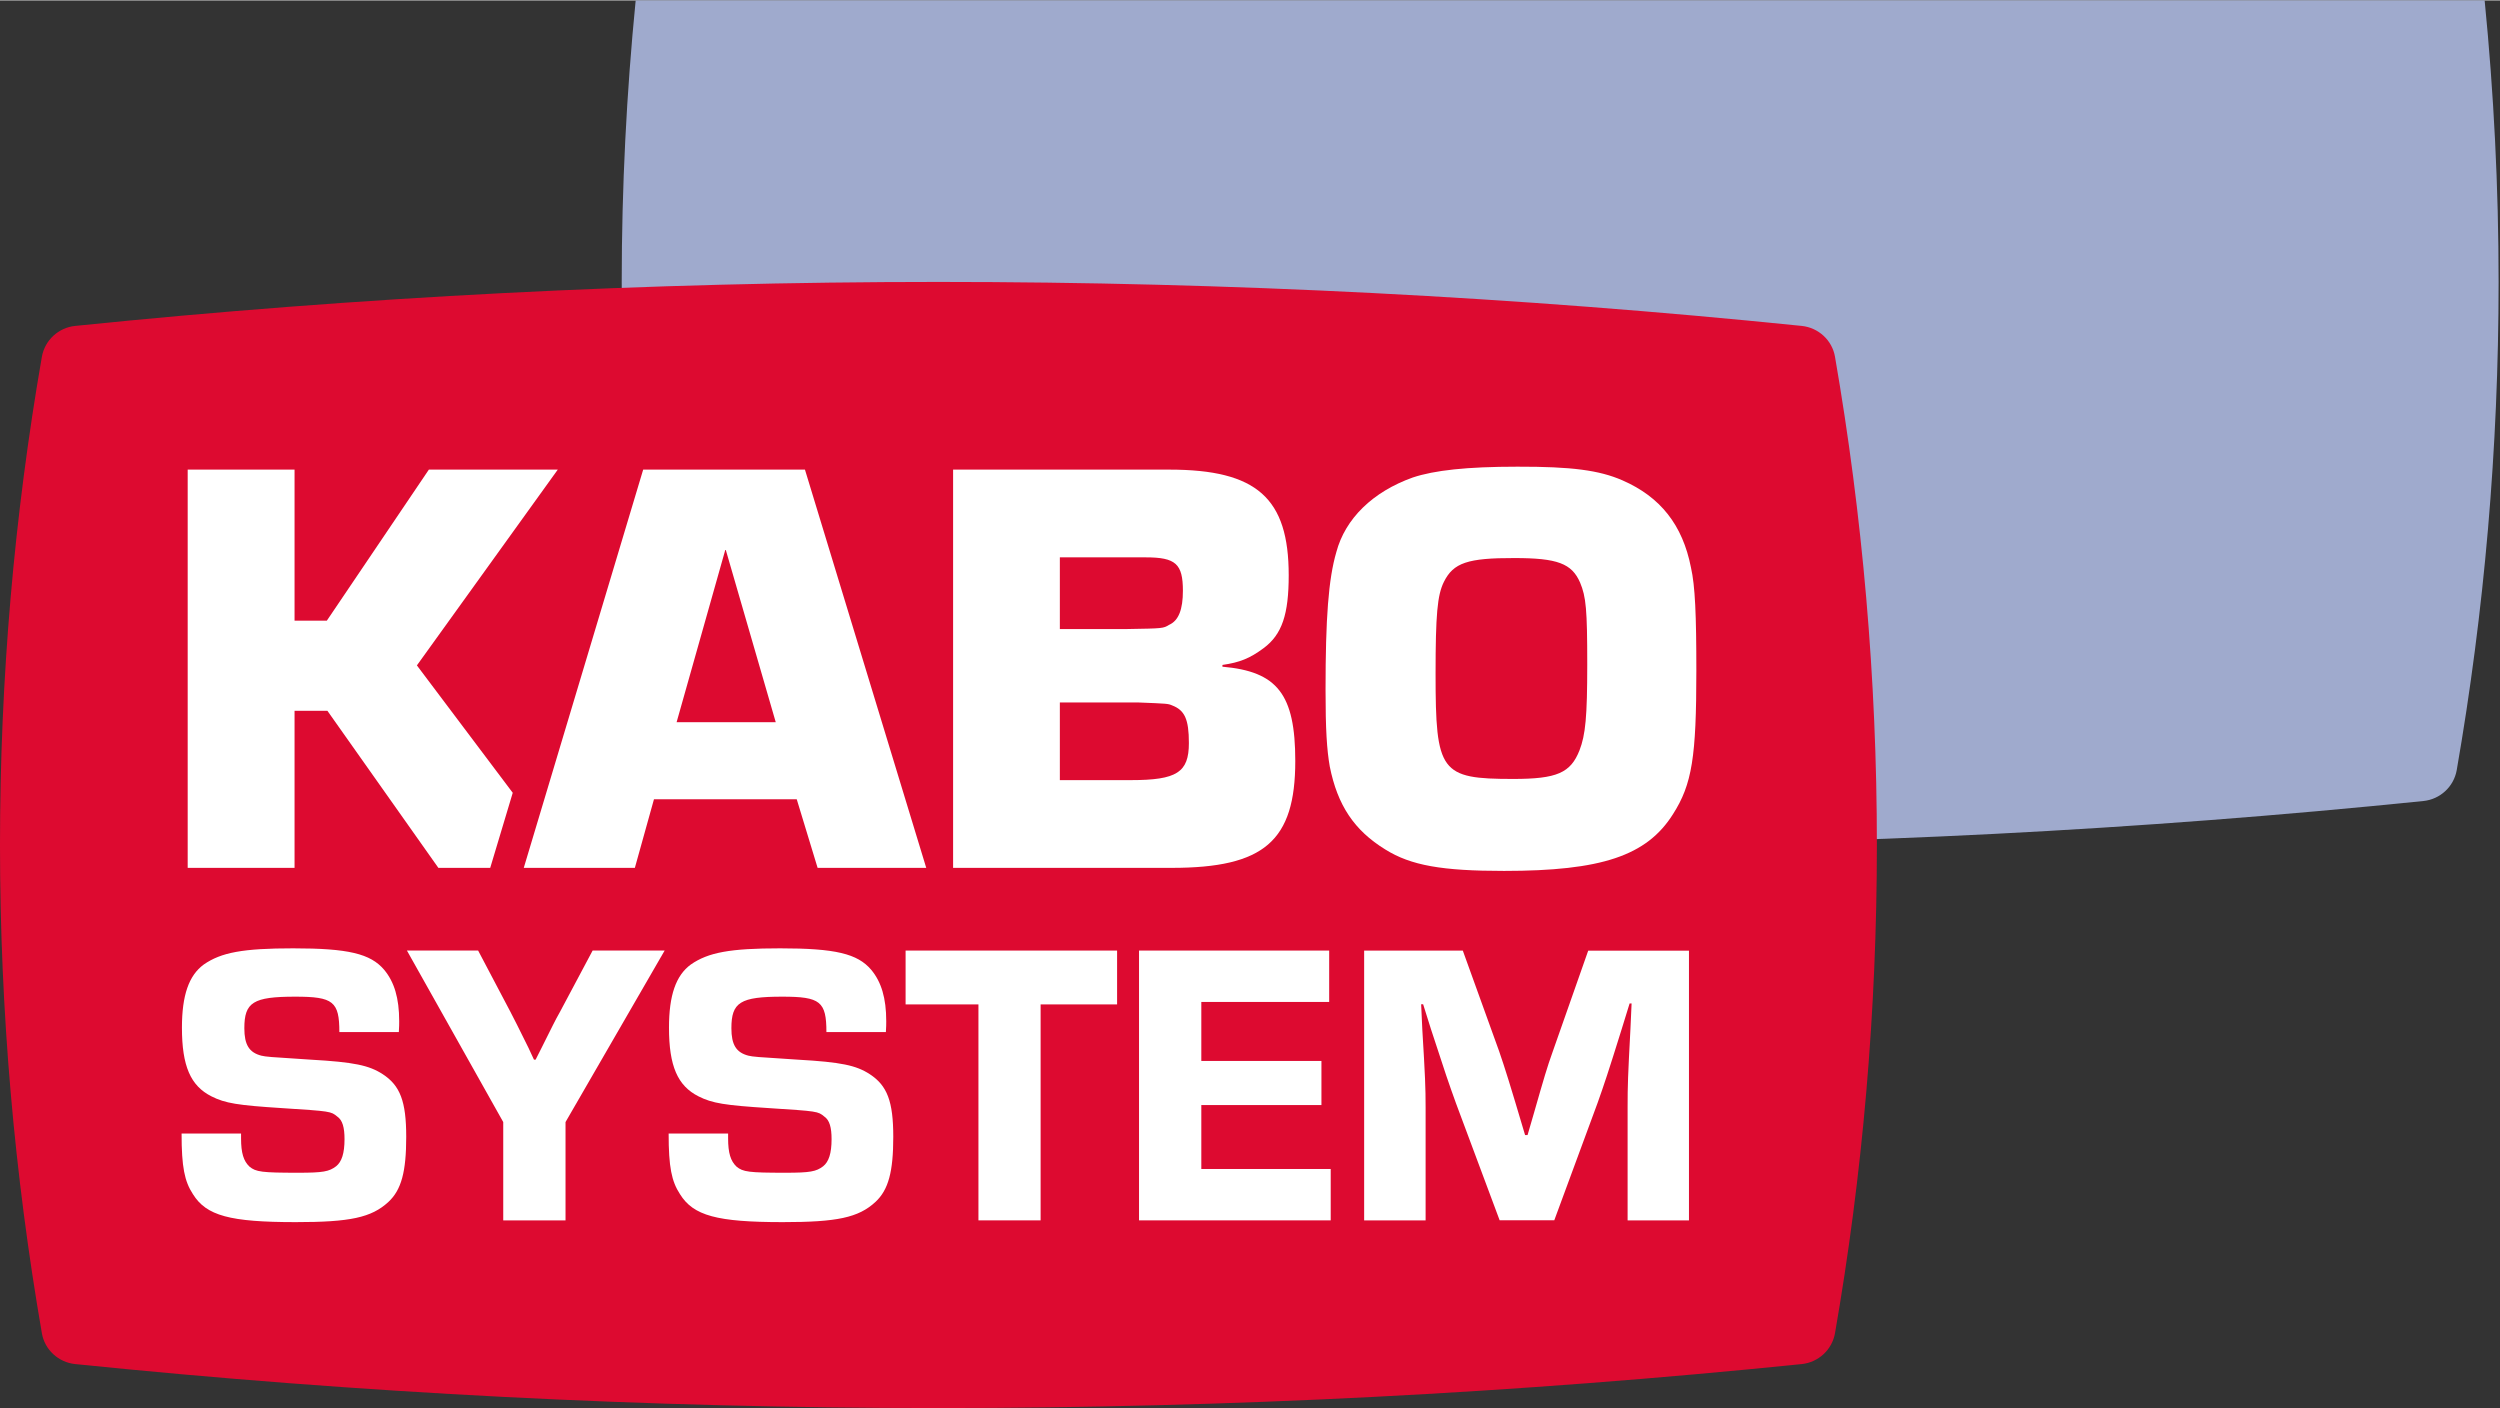
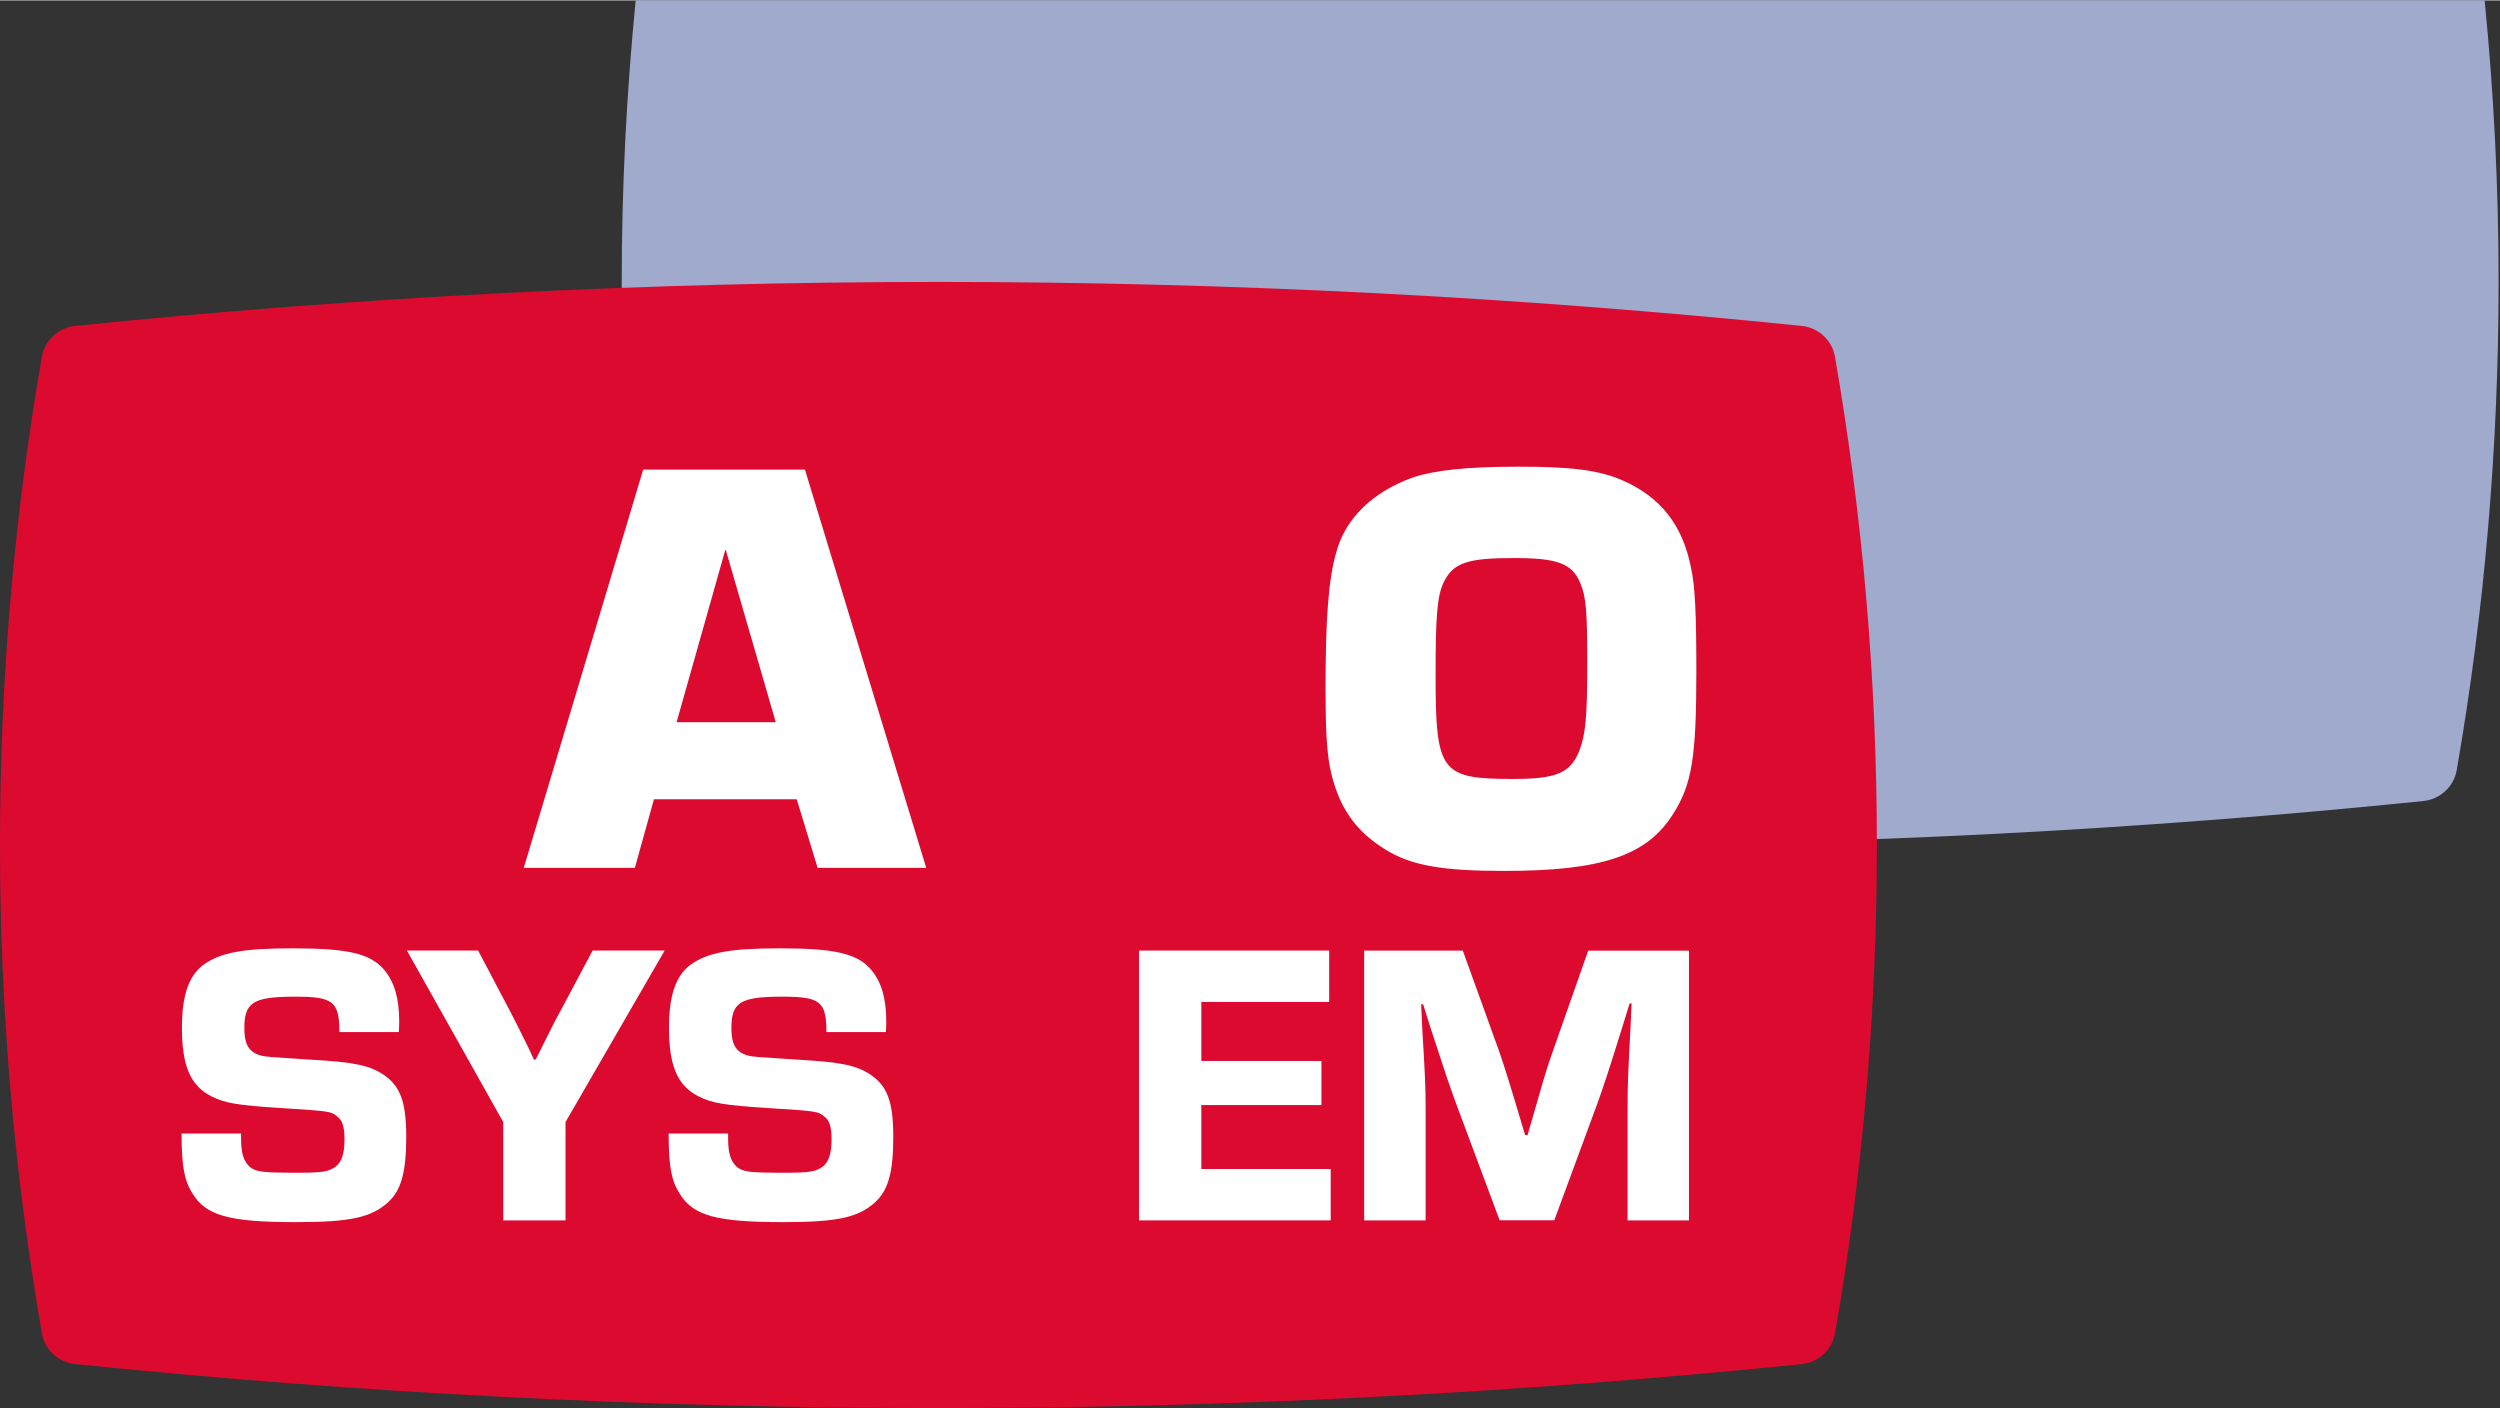
<svg xmlns="http://www.w3.org/2000/svg" width="213" height="120" viewBox="0 0 888 500" version="1.1" xml:space="preserve" style="fill-rule:evenodd;clip-rule:evenodd;stroke-linejoin:round;stroke-miterlimit:2;">
  <rect x="0" y="0" width="888" height="500" fill="#333333" stroke="none" />
  <g>
    <path d="M225.792,0c-3.25,32.917 -4.959,66.25 -4.959,100c0,59.125 5.125,117.083 14.875,173.417c1,5.875 5.875,10.333 11.792,10.958c100.833,10.292 203.125,15.625 306.667,15.625c103.541,0 205.833,-5.333 306.666,-15.625c5.917,-0.625 10.75,-5.083 11.792,-10.958c9.792,-56.334 14.875,-114.292 14.875,-173.417c-0,-33.75 -1.708,-67.083 -4.958,-100l-656.75,-0Z" style="fill:#9faacd;fill-rule:nonzero;" />
    <g>
      <path d="M26.667,115.625c-5.917,0.625 -10.75,5.083 -11.792,10.958c-9.792,56.334 -14.875,114.292 -14.875,173.417c-0,59.125 5.125,117.083 14.875,173.417c1,5.875 5.875,10.333 11.792,10.958c100.833,10.292 203.125,15.625 306.666,15.625c103.542,0 205.834,-5.333 306.667,-15.625c5.917,-0.625 10.75,-5.083 11.792,-10.958c9.791,-56.334 14.875,-114.292 14.875,-173.417c-0,-59.125 -5.125,-117.083 -14.875,-173.417c-1,-5.875 -5.875,-10.333 -11.792,-10.958c-100.833,-10.292 -203.125,-15.625 -306.667,-15.625c-103.541,0 -205.833,5.333 -306.666,15.625Z" style="fill:#dd0a30;fill-rule:nonzero;" />
      <g>
        <g>
          <path d="M120.542,366.5c-0,-10.917 -2.167,-12.625 -15.667,-12.625c-14.958,0 -18.083,2 -18.083,11.208c-0,5.875 1.708,8.625 6.041,9.75c2,0.417 2,0.417 17.542,1.417c15.375,0.875 20.708,2 25.583,5.167c6.167,4.041 8.334,9.625 8.334,22.25c-0,12.375 -1.709,18.833 -6.334,23.125c-6.041,5.583 -13.666,7.166 -32.916,7.166c-23.417,0 -31.75,-2.291 -36.5,-9.916c-3,-4.584 -4.042,-9.625 -4.042,-21.542l21.125,0l-0,1.708c-0,5.167 0.875,8.042 3,10.042c2.292,1.875 4.292,2.167 17.375,2.167c8.75,-0 10.917,-0.417 13.375,-2.292c2,-1.583 3,-4.583 3,-9.625c0,-4.167 -0.708,-6.75 -2.583,-8.042c-2.292,-1.875 -2.292,-1.875 -19.667,-3c-15.667,-1 -20.125,-1.708 -25,-4.166c-7.458,-3.75 -10.5,-10.792 -10.5,-24.417c-0,-11.5 2.458,-18.542 7.75,-22.417c6.167,-4.291 13.917,-5.75 31.75,-5.75c19.542,0 27.458,1.875 32.333,7.625c3.584,4.292 5.334,10.042 5.334,18.25c-0,0.584 -0,2.292 -0.125,3.875l-21.125,0l-0,0.042Z" style="fill:#fff;fill-rule:nonzero;" />
-           <path d="M200.875,398.417l-0,34.916l-22.125,0l-0,-34.916l-34.208,-60.917l25.291,0l11.5,21.833c1.417,2.75 2.459,4.75 6.334,12.625l2,4.292l0.583,-0l2.167,-4.292c3.75,-7.458 4.583,-9.333 6.458,-12.625l11.625,-21.833l25.583,0l-35.208,60.917Z" style="fill:#fff;fill-rule:nonzero;" />
+           <path d="M200.875,398.417l-0,34.916l-22.125,0l-0,-34.916l-34.208,-60.917l25.291,0l11.5,21.833c1.417,2.75 2.459,4.75 6.334,12.625l2,4.292l0.583,-0l2.167,-4.292c3.75,-7.458 4.583,-9.333 6.458,-12.625l11.625,-21.833l25.583,0Z" style="fill:#fff;fill-rule:nonzero;" />
          <path d="M293.542,366.5c-0,-10.917 -2.167,-12.625 -15.667,-12.625c-14.958,0 -18.083,2 -18.083,11.208c-0,5.875 1.708,8.625 6.041,9.75c2,0.417 2,0.417 17.542,1.417c15.375,0.875 20.708,2 25.583,5.167c6.167,4.041 8.334,9.625 8.334,22.25c-0,12.375 -1.709,18.833 -6.334,23.125c-6.041,5.583 -13.666,7.166 -32.916,7.166c-23.417,0 -31.75,-2.291 -36.5,-9.916c-3,-4.584 -4.042,-9.625 -4.042,-21.542l21.125,0l-0,1.708c-0,5.167 0.875,8.042 3,10.042c2.292,1.875 4.292,2.167 17.375,2.167c8.75,-0 10.917,-0.417 13.375,-2.292c2,-1.583 3,-4.583 3,-9.625c-0,-4.167 -0.708,-6.75 -2.583,-8.042c-2.292,-1.875 -2.292,-1.875 -19.667,-3c-15.667,-1 -20.125,-1.708 -25,-4.166c-7.458,-3.75 -10.5,-10.792 -10.5,-24.417c-0,-11.5 2.458,-18.542 7.75,-22.417c6.167,-4.291 13.917,-5.75 31.75,-5.75c19.542,0 27.458,1.875 32.333,7.625c3.584,4.292 5.334,10.042 5.334,18.25c-0,0.584 -0,2.292 -0.125,3.875l-21.125,0l-0,0.042Z" style="fill:#fff;fill-rule:nonzero;" />
-           <path d="M369.667,433.333l-22.125,0l-0,-76.708l-25.875,-0l-0,-19.125l75.125,0l-0,19.125l-27.167,-0l0,76.708l0.042,0Z" style="fill:#fff;fill-rule:nonzero;" />
          <path d="M426.708,376.708l42.667,0l-0,15.667l-42.667,0l0,22.708l45.959,0l-0,18.25l-68.084,0l0,-95.833l67.542,0l-0,18.25l-45.417,0l0,20.958Z" style="fill:#fff;fill-rule:nonzero;" />
          <path d="M599.958,433.333l-21.833,0l-0,-40.25c-0,-7.75 0.125,-11.041 1,-27.583l0.417,-9.208l-0.709,-0l-2.75,8.916c-4.875,15.667 -6.333,19.959 -8.625,26.417l-15.375,41.667l-19.416,-0l-15.5,-41.542c-2.584,-7.167 -3.75,-10.5 -8.917,-26.417l-2.75,-8.75l-0.708,0l0.416,9.042c1,16.375 1.167,20.708 1.167,27.458l-0,40.25l-21.833,0l-0,-95.833l35.041,-0l12.917,35.792c2.167,6.333 3.583,10.791 9.208,29.75l0.875,-0l2.167,-7.459c3.75,-13.083 4.75,-16.541 6.75,-22.125l12.625,-35.916l35.792,-0l-0,95.791l0.041,0Z" style="fill:#fff;fill-rule:nonzero;" />
        </g>
        <g>
-           <path d="M338.542,166.667l76.791,-0c31.167,-0 42.417,10.166 42.417,37.541c-0,13.792 -2.333,21 -8.917,25.875c-4.875,3.625 -8.5,5.084 -14.625,5.959l0,0.625c19.5,1.708 25.875,9.75 25.875,33.5c0,28.416 -11.041,37.958 -43.916,37.958l-77.625,0l-0,-141.458Zm61.916,56.625c12.709,-0.209 12.709,-0.209 14.834,-1.5c3.375,-1.5 4.875,-5.5 4.875,-12.084c-0,-9.541 -2.542,-11.875 -13.167,-11.875l-30.542,0l0,25.459l24,-0Zm1.25,53.666c16.334,0 20.584,-2.75 20.584,-13.166c-0,-8.5 -1.5,-11.667 -5.959,-13.375c-1.5,-0.625 -1.5,-0.625 -12.083,-1.042l-27.792,0l0,27.583l25.25,0Z" style="fill:#fff;fill-rule:nonzero;" />
          <path d="M576.25,170.458c13.583,5.917 21.417,15.917 24.375,30.959c1.5,6.583 1.917,16.958 1.917,36.708c-0,30.542 -1.5,40.292 -8.292,50.917c-9.333,14.833 -25.458,20.166 -60,20.166c-22.042,0 -33.083,-1.916 -42.208,-7.625c-11.042,-6.791 -16.959,-15.708 -19.709,-29.458c-1.041,-5.958 -1.5,-13.167 -1.5,-27.167c0,-25.666 1.042,-39.458 3.834,-49c3.166,-11.875 12.916,-21.416 27.166,-26.5c7.625,-2.541 19.084,-3.833 37.125,-3.833c19.292,-0.042 29.042,1.25 37.292,4.833Zm-63.375,36.084c-2.333,4.666 -2.958,11.666 -2.958,32.666c-0,35 1.708,37.334 27.583,37.334c15.5,-0 20.375,-2.125 23.542,-10.167c2.125,-5.5 2.75,-11.875 2.75,-30.542c-0,-19.5 -0.417,-23.958 -2.542,-29.041c-2.958,-6.792 -8.042,-8.709 -23.333,-8.709c-16.584,-0.041 -21.667,1.667 -25.042,8.459Z" style="fill:#fff;fill-rule:nonzero;" />
          <g>
-             <path d="M182.125,281.458l-34.042,-45.25l50.042,-69.541l-45.792,-0l-36.25,53.666l-11.458,0l-0,-53.666l-37.958,-0l-0,141.458l37.958,0l-0,-55.792l11.667,0l39.416,55.792l18.417,0l8,-26.667Z" style="fill:#fff;fill-rule:nonzero;" />
-           </g>
+             </g>
          <path d="M285.917,166.667l-57.459,-0l-42.416,141.458l39.458,0l6.792,-24.375l50.708,-0l7.417,24.375l38.583,0l-43.083,-141.458Zm-45.584,89.708l17.375,-61.5l17.834,61.5l-35.209,0Z" style="fill:#fff;fill-rule:nonzero;" />
        </g>
      </g>
    </g>
  </g>
</svg>